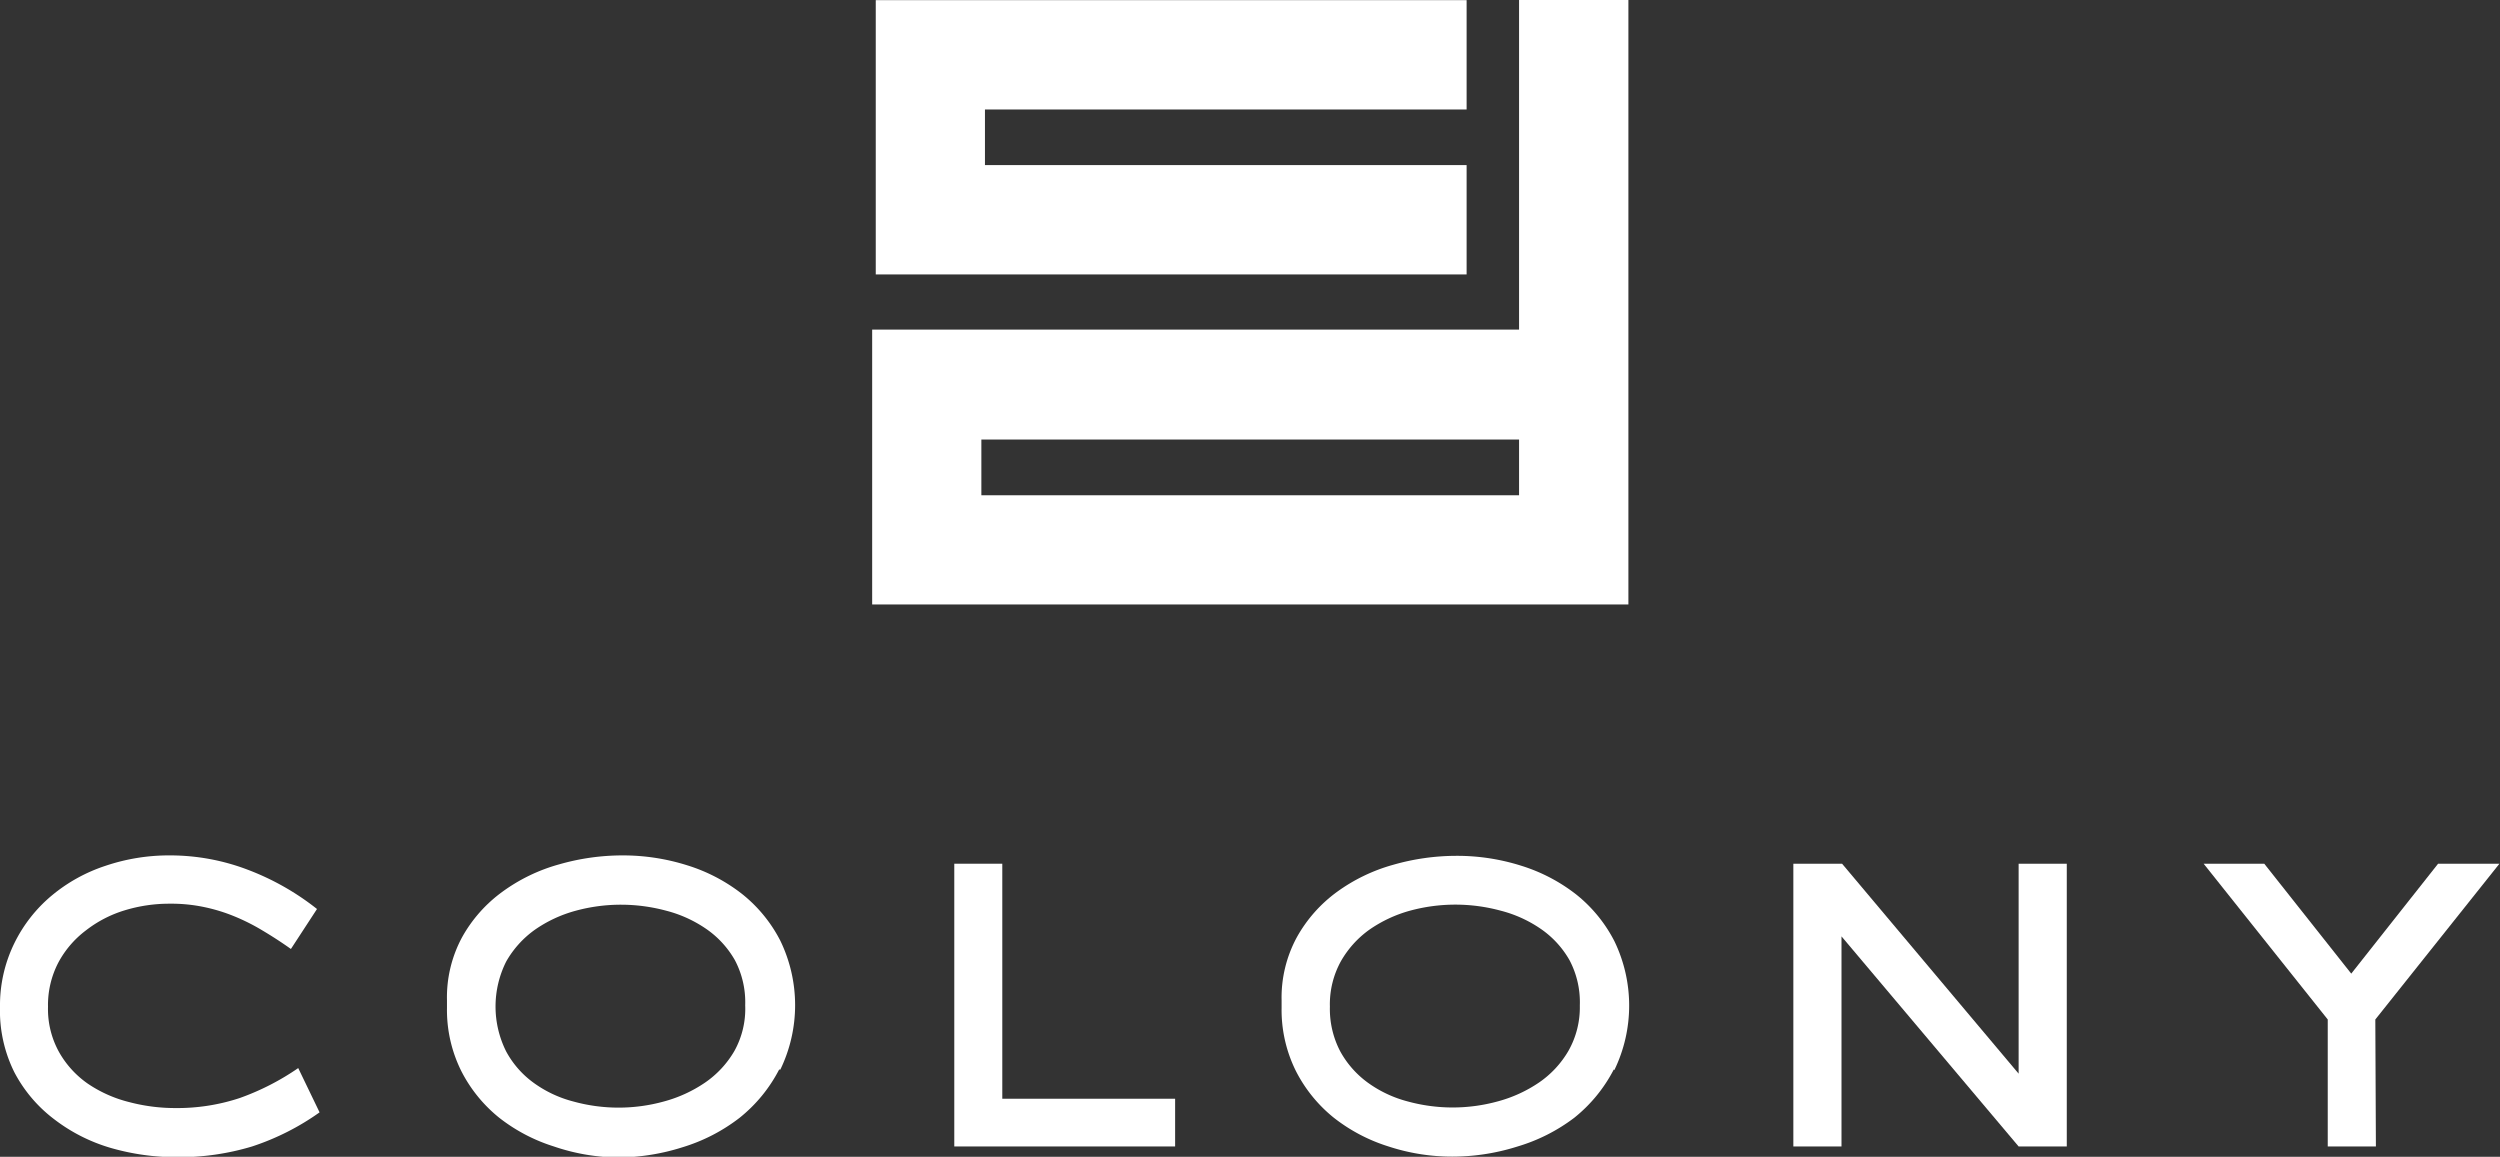
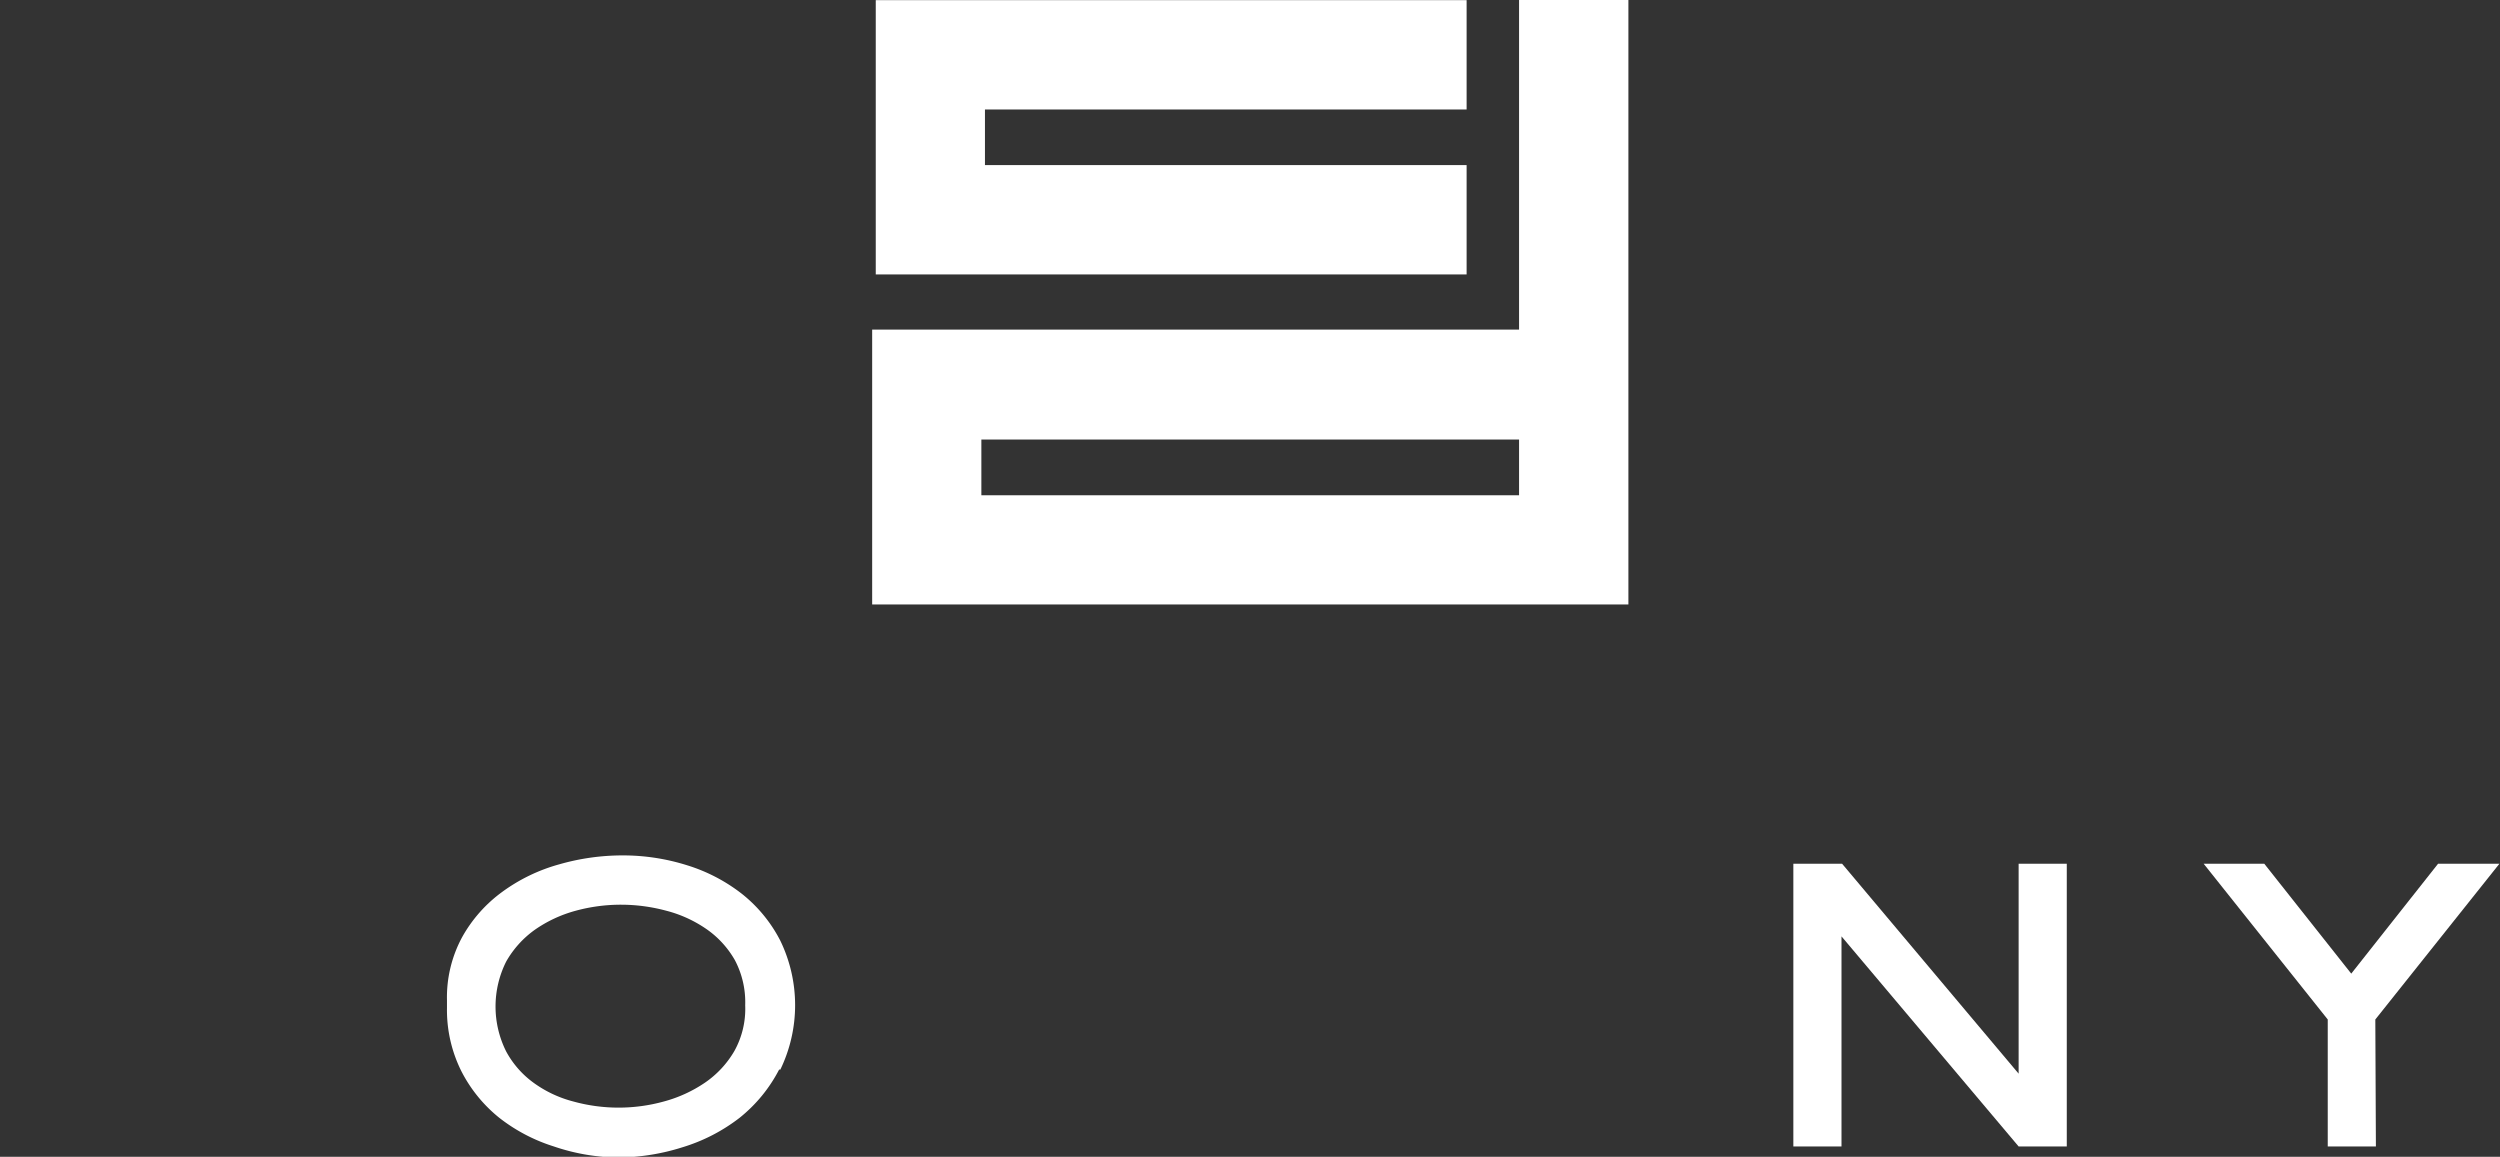
<svg xmlns="http://www.w3.org/2000/svg" viewBox="0 0 174.45 80.72">
  <rect x="0" y="0" width="174.45" height="80.72" fill="#333333" stroke="none" />
  <defs>
    <style>.cls-1{fill:#fff;}</style>
  </defs>
  <g id="Layer_2" data-name="Layer 2">
    <g id="Layer_1-2" data-name="Layer 1">
-       <path class="cls-1" d="M17.59,80a17.66,17.66,0,0,1-5.27.75,16.55,16.55,0,0,1-4.6-.65,12,12,0,0,1-3.94-2A9.83,9.83,0,0,1,1,74.82a9.64,9.64,0,0,1-1-4.56,9.85,9.85,0,0,1,1-4.44,10.13,10.13,0,0,1,2.6-3.32,11.43,11.43,0,0,1,3.75-2.08,13.8,13.8,0,0,1,4.51-.73,15.2,15.2,0,0,1,5.43,1,18.1,18.1,0,0,1,4.83,2.74L20.3,66.22c-.69-.49-1.36-.92-2-1.3a14.25,14.25,0,0,0-2-1,11.93,11.93,0,0,0-2.08-.63,11.11,11.11,0,0,0-2.38-.23,10.64,10.64,0,0,0-3.13.46A8.35,8.35,0,0,0,6,64.92a6.85,6.85,0,0,0-1.93,2.25,6.41,6.41,0,0,0-.72,3.09,6.18,6.18,0,0,0,.78,3.17,6.69,6.69,0,0,0,2,2.19A9,9,0,0,0,9,76.9a12.54,12.54,0,0,0,3.22.42,13.85,13.85,0,0,0,4.51-.7,17.54,17.54,0,0,0,4.08-2.09l1.49,3.09A17.54,17.54,0,0,1,17.59,80Z" />
      <path class="cls-1" d="M54.37,74.63A10.46,10.46,0,0,1,51.61,78a12.38,12.38,0,0,1-4,2.06,15.08,15.08,0,0,1-4.56.71A14.24,14.24,0,0,1,38.65,80a12,12,0,0,1-3.81-2,10,10,0,0,1-2.65-3.26,9.55,9.55,0,0,1-1-4.41v-.53a8.83,8.83,0,0,1,1.06-4.41,9.82,9.82,0,0,1,2.79-3.15A12.24,12.24,0,0,1,39,60.32a16,16,0,0,1,4.45-.63,14.89,14.89,0,0,1,4.5.69,11.94,11.94,0,0,1,3.83,2,10,10,0,0,1,2.67,3.26,10.32,10.32,0,0,1,0,9ZM51.28,67a6.61,6.61,0,0,0-2-2.18,8.78,8.78,0,0,0-2.79-1.27,12.14,12.14,0,0,0-3.16-.42,12,12,0,0,0-3.19.43,9.16,9.16,0,0,0-2.82,1.32,6.9,6.9,0,0,0-2,2.22,7,7,0,0,0,0,6.27,6.53,6.53,0,0,0,1.92,2.19A8.22,8.22,0,0,0,40,76.86a11.86,11.86,0,0,0,6.33,0,9.46,9.46,0,0,0,2.86-1.31,6.83,6.83,0,0,0,2.06-2.22A6.05,6.05,0,0,0,52,70.15,6.28,6.28,0,0,0,51.28,67Z" />
-       <path class="cls-1" d="M66.59,60.27h3.35v16.4H82V80H66.59Z" />
-       <path class="cls-1" d="M112.61,74.63A10.46,10.46,0,0,1,109.85,78,12.38,12.38,0,0,1,105.9,80a15.08,15.08,0,0,1-4.56.71A14.24,14.24,0,0,1,96.89,80a11.93,11.93,0,0,1-3.81-2,10,10,0,0,1-2.65-3.26,9.55,9.55,0,0,1-1-4.41v-.53a8.83,8.83,0,0,1,1.07-4.41,9.82,9.82,0,0,1,2.79-3.15,12.24,12.24,0,0,1,3.91-1.89,16,16,0,0,1,4.44-.63,14.81,14.81,0,0,1,4.51.69,12,12,0,0,1,3.83,2,10,10,0,0,1,2.67,3.26,10.32,10.32,0,0,1,0,9ZM109.52,67a6.61,6.61,0,0,0-2-2.18,8.78,8.78,0,0,0-2.79-1.27,12.07,12.07,0,0,0-6.35,0,9.27,9.27,0,0,0-2.82,1.32,6.9,6.9,0,0,0-2,2.22,6.21,6.21,0,0,0-.76,3.16,6.38,6.38,0,0,0,.72,3.11,6.67,6.67,0,0,0,1.93,2.19,8.31,8.31,0,0,0,2.75,1.3,11.86,11.86,0,0,0,6.33,0,9.46,9.46,0,0,0,2.86-1.31,6.83,6.83,0,0,0,2.06-2.22,6.15,6.15,0,0,0,.79-3.16A6.28,6.28,0,0,0,109.52,67Z" />
      <path class="cls-1" d="M128.5,65.34V80h-3.36V60.27h3.4l12.32,14.65V60.27h3.36V80h-3.36Z" />
      <path class="cls-1" d="M165.79,80h-3.36V71.14l-8.66-10.87H158l6.07,7.67,6.06-7.67h4.28l-8.66,10.87Z" />
      <path class="cls-1" d="M60.86,42.18V23H106V0h7.63V42.18Zm7.62-7.62H106V30.67H68.48Z" />
      <polygon class="cls-1" points="61.11 19.15 61.11 0.01 102.34 0.01 102.34 7.64 68.73 7.64 68.73 11.52 102.34 11.52 102.34 19.15 61.11 19.15" />
    </g>
  </g>
</svg>